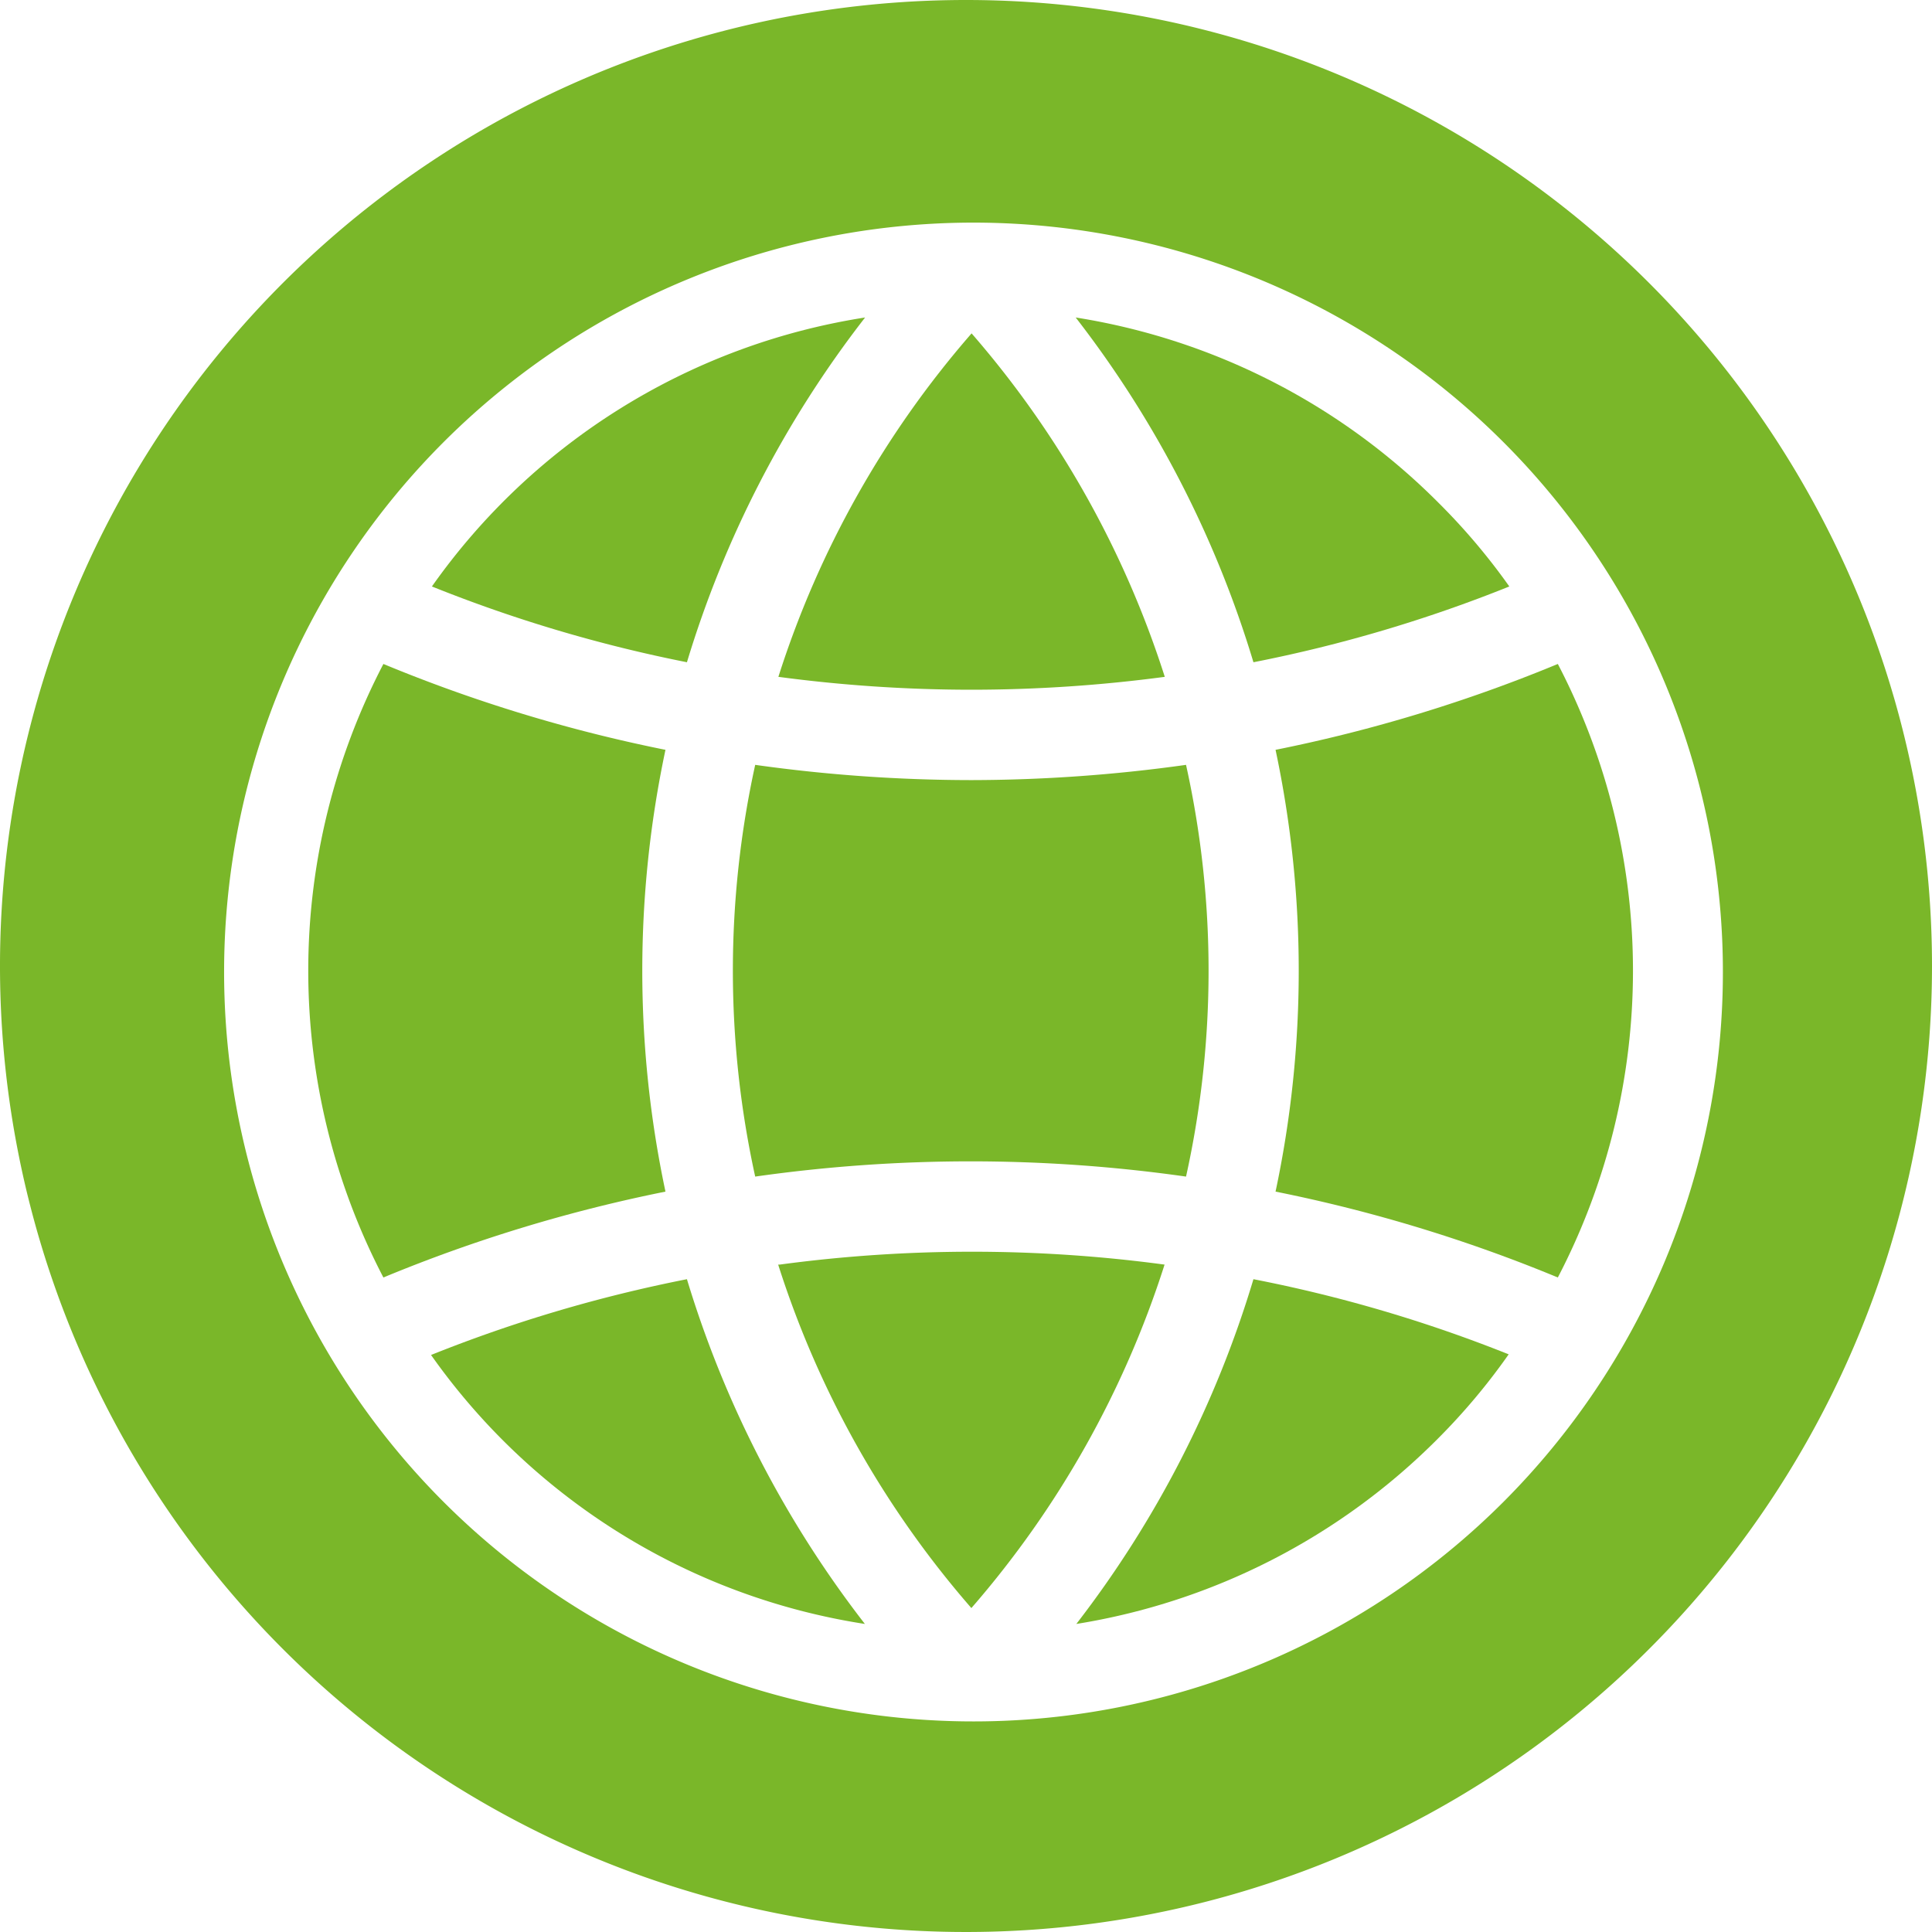
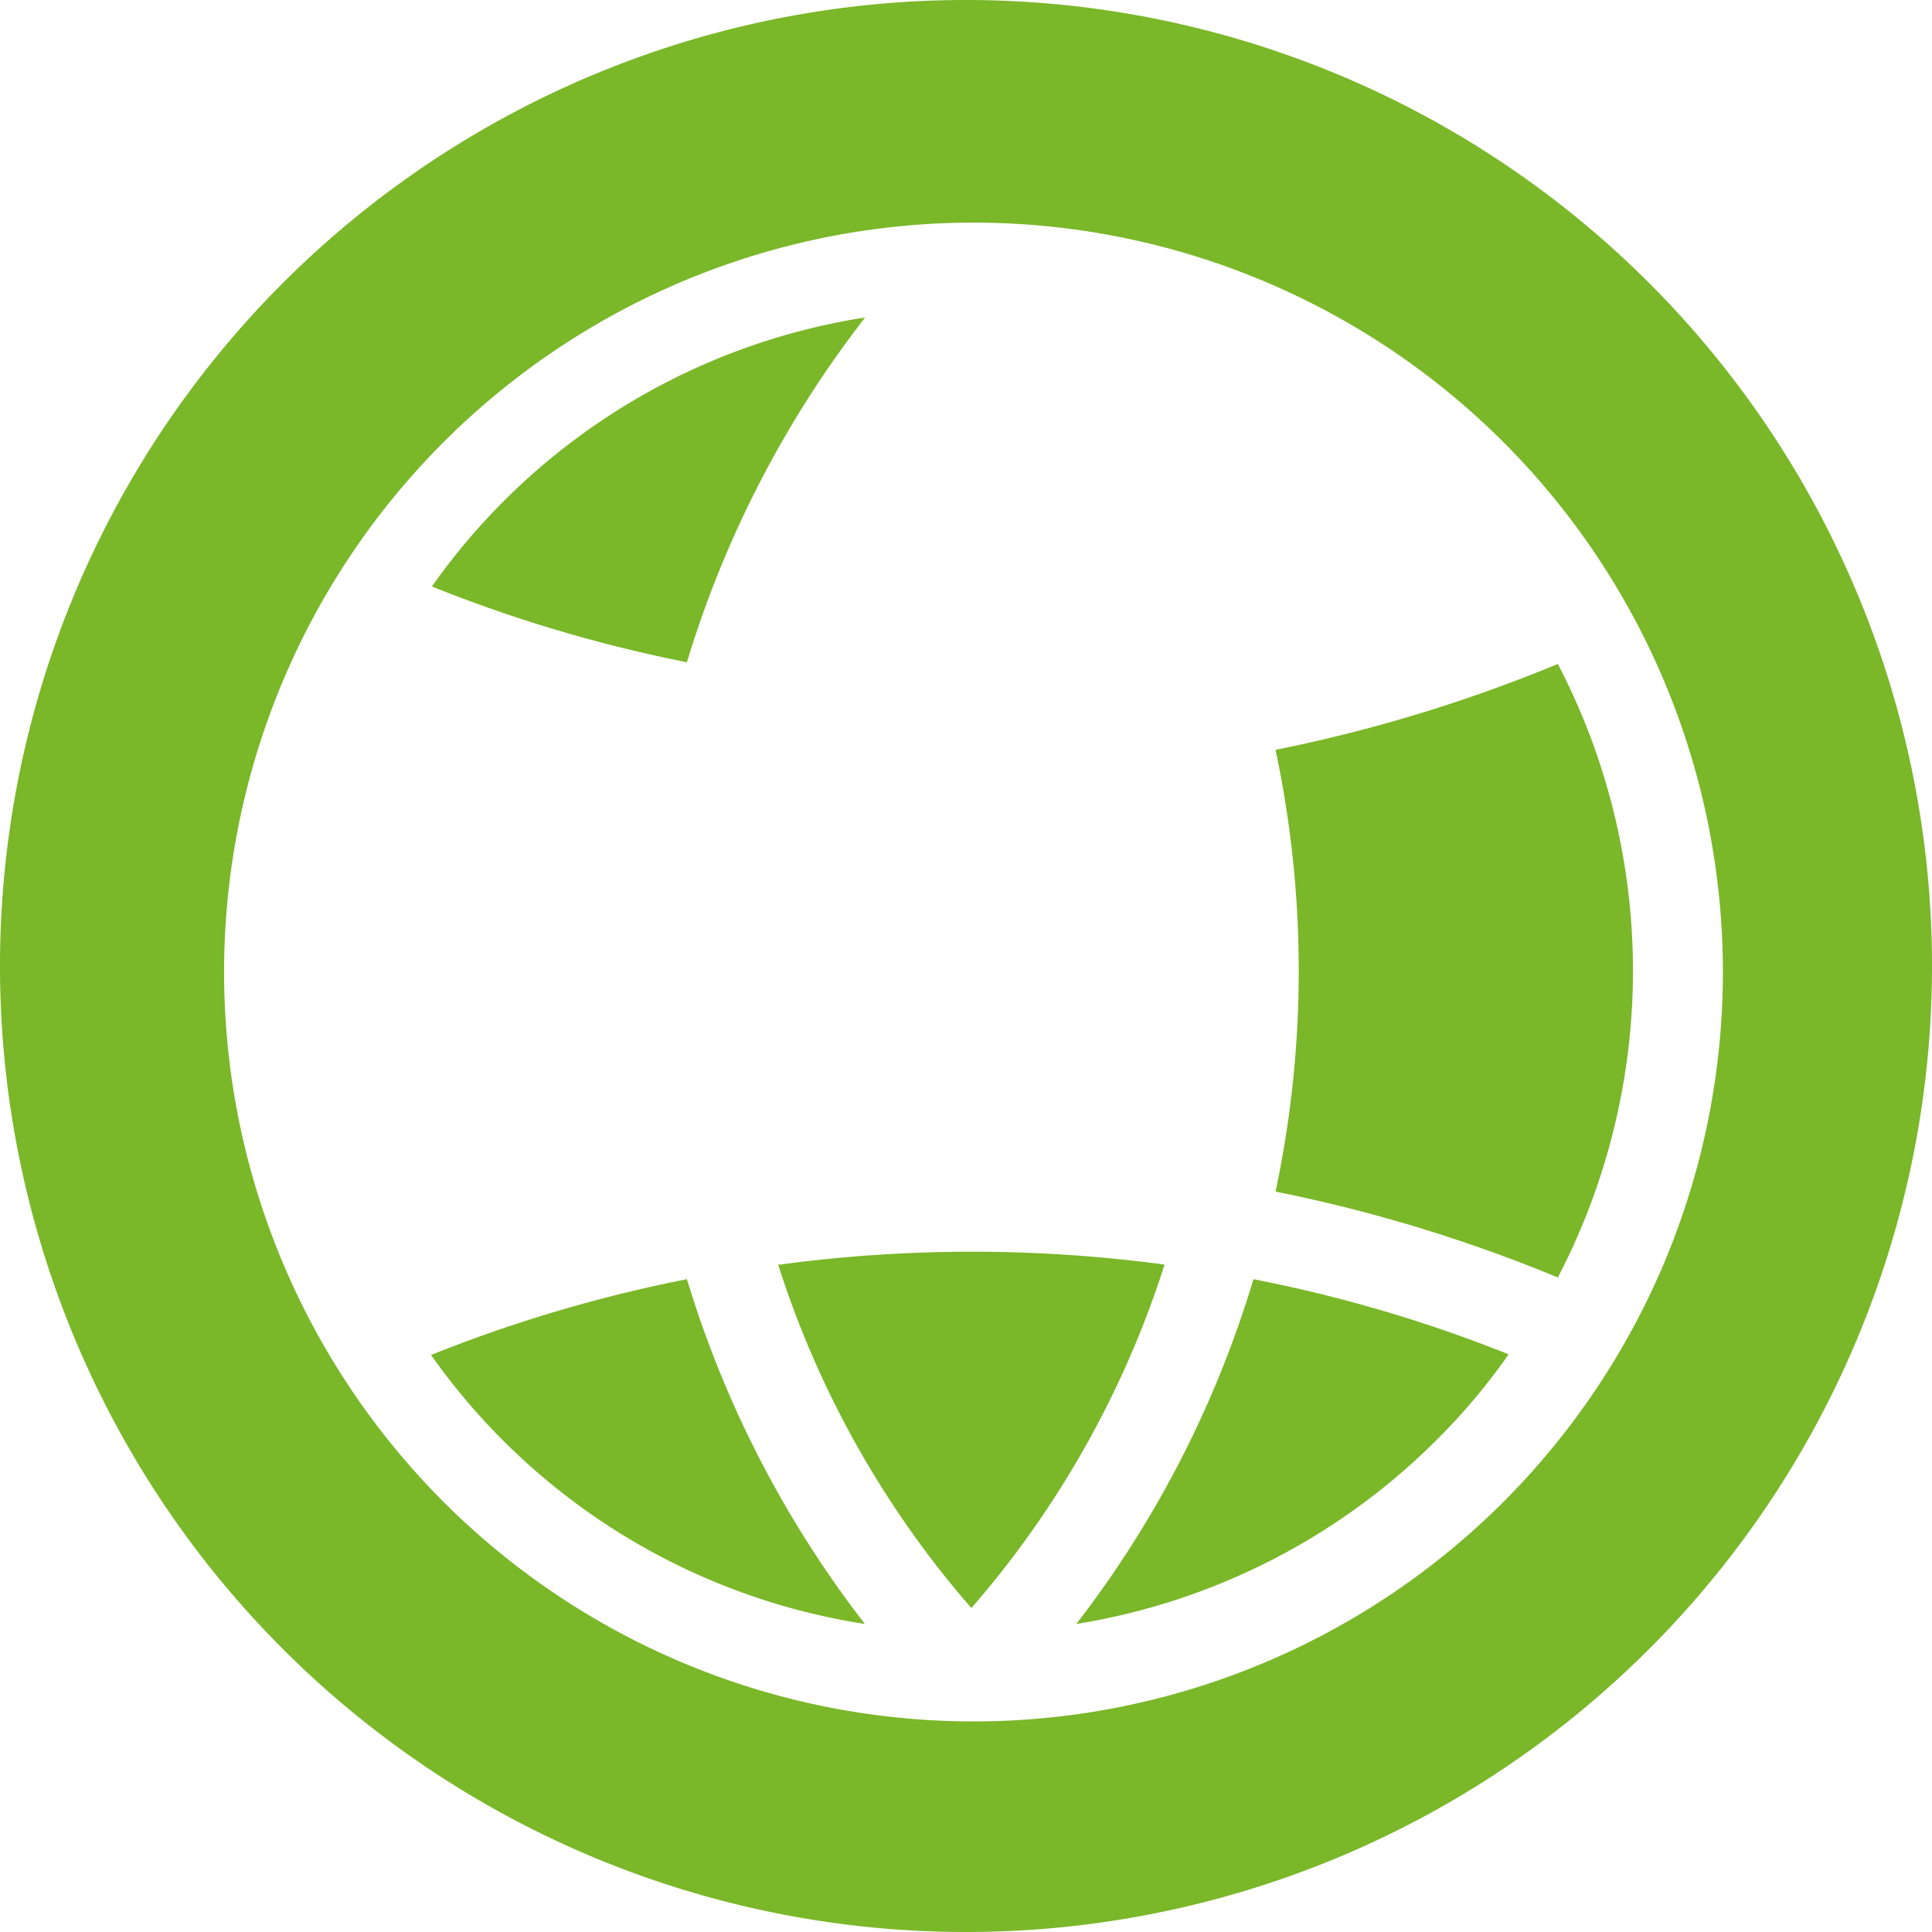
<svg xmlns="http://www.w3.org/2000/svg" viewBox="0 0 90 90">
  <defs>
    <style>.a{fill:#7ab729;}</style>
  </defs>
-   <path class="a" d="M36.26,31.53a68.1,68.1,0,0,0,9,.6,68.33,68.33,0,0,0,9-.6,45.4,45.4,0,0,0-9-16A45.25,45.25,0,0,0,36.26,31.53Z" />
  <path class="a" d="M36.25,58.91a45.27,45.27,0,0,0,9,16,45.4,45.4,0,0,0,9-16,67.28,67.28,0,0,0-17.93,0Z" />
-   <path class="a" d="M58.39,30.85a66.06,66.06,0,0,0,11.92-3.53A29.67,29.67,0,0,0,67,23.41a30.6,30.6,0,0,0-16.89-8.62A49.51,49.51,0,0,1,58.39,30.85Z" />
  <path class="a" d="M32,30.85A49.54,49.54,0,0,1,40.3,14.79,30.42,30.42,0,0,0,20.12,27.32,66.54,66.54,0,0,0,32,30.85Z" />
-   <path class="a" d="M35.18,35.63a44.74,44.74,0,0,0,0,19.18,71.27,71.27,0,0,1,20.07,0,44.32,44.32,0,0,0,0-19.18,72.53,72.53,0,0,1-10,.71A72.67,72.67,0,0,1,35.18,35.63Z" />
  <path class="a" d="M59.42,34.93a49.56,49.56,0,0,1,0,20.58,70.72,70.72,0,0,1,13.15,4,30.92,30.92,0,0,0,0-28.58A70.72,70.72,0,0,1,59.42,34.93Z" />
  <path class="a" d="M45,0A45,45,0,1,0,90,45,45,45,0,0,0,45,0ZM70,70a34.91,34.91,0,1,1,7.51-11.14A35,35,0,0,1,70,70Z" />
  <path class="a" d="M58.39,59.59a49.51,49.51,0,0,1-8.25,16.06A30.6,30.6,0,0,0,67,67a29.67,29.67,0,0,0,3.28-3.91A66.06,66.06,0,0,0,58.39,59.59Z" />
  <path class="a" d="M32,59.59a66.54,66.54,0,0,0-11.92,3.53A30.42,30.42,0,0,0,40.29,75.65,49.71,49.71,0,0,1,32,59.59Z" />
-   <path class="a" d="M31,55.51a49.56,49.56,0,0,1,0-20.58,70.62,70.62,0,0,1-13.14-4,30.92,30.92,0,0,0,0,28.58A70.62,70.62,0,0,1,31,55.51Z" />
</svg>